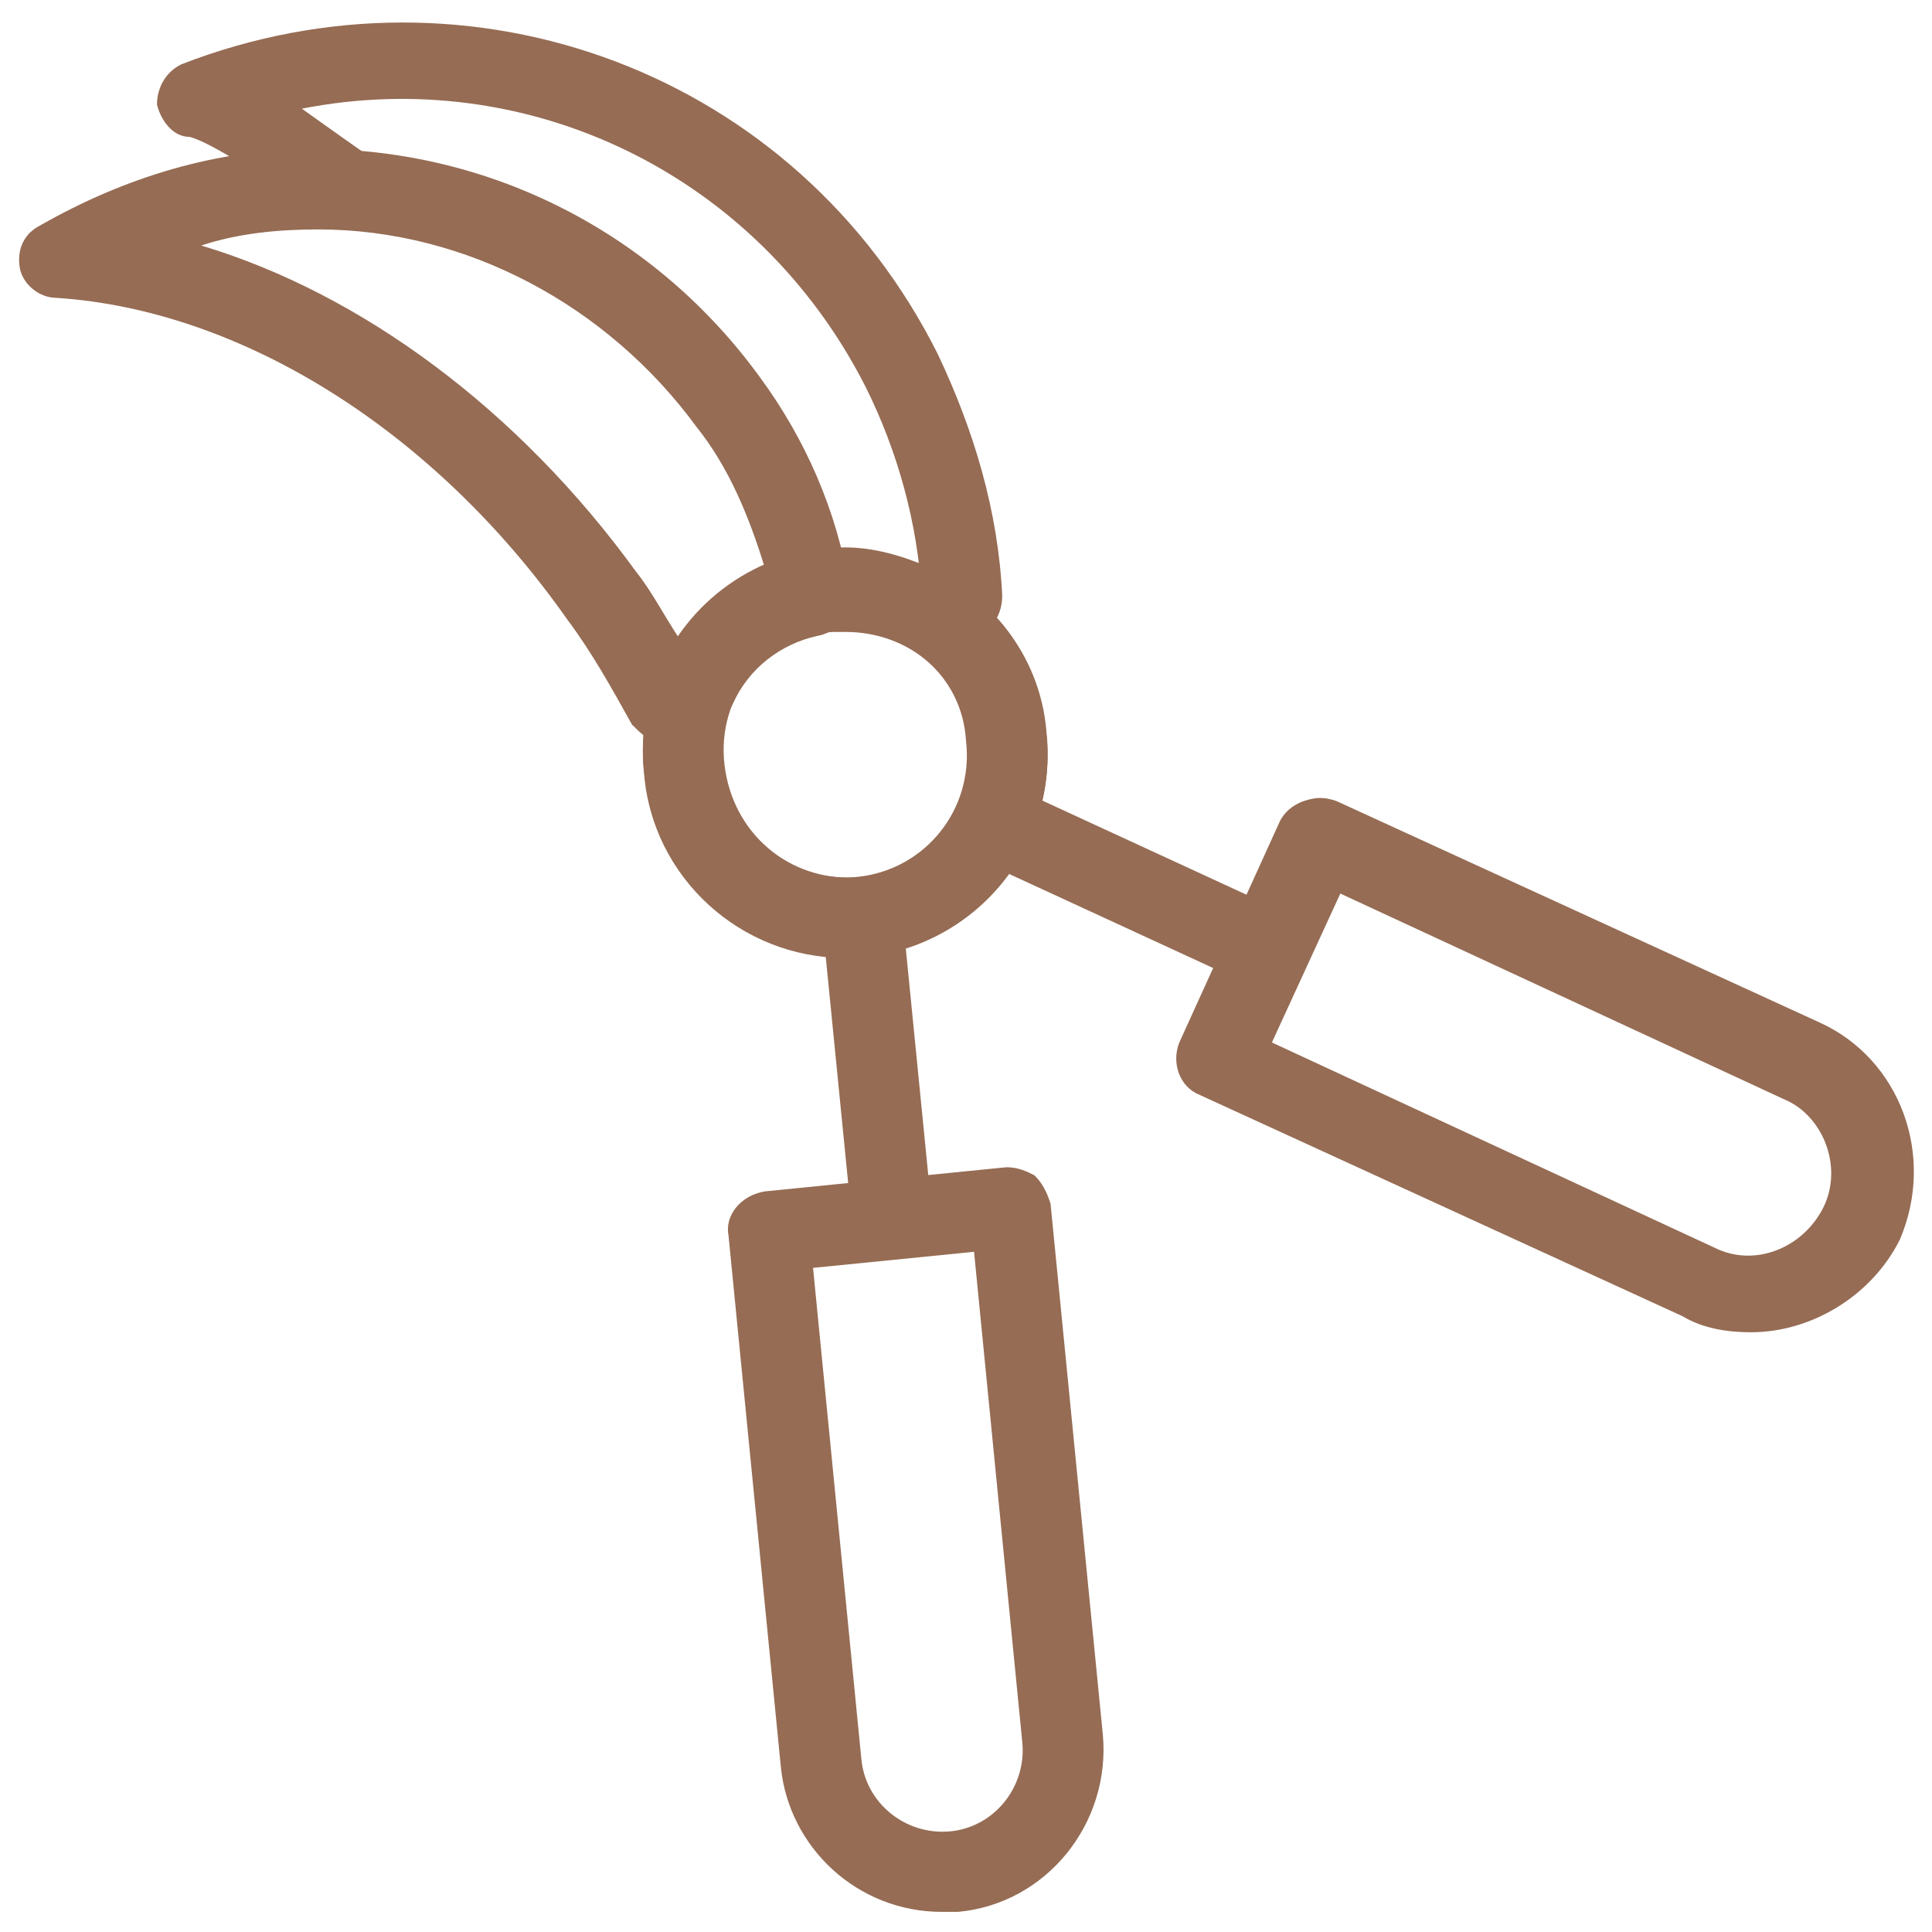
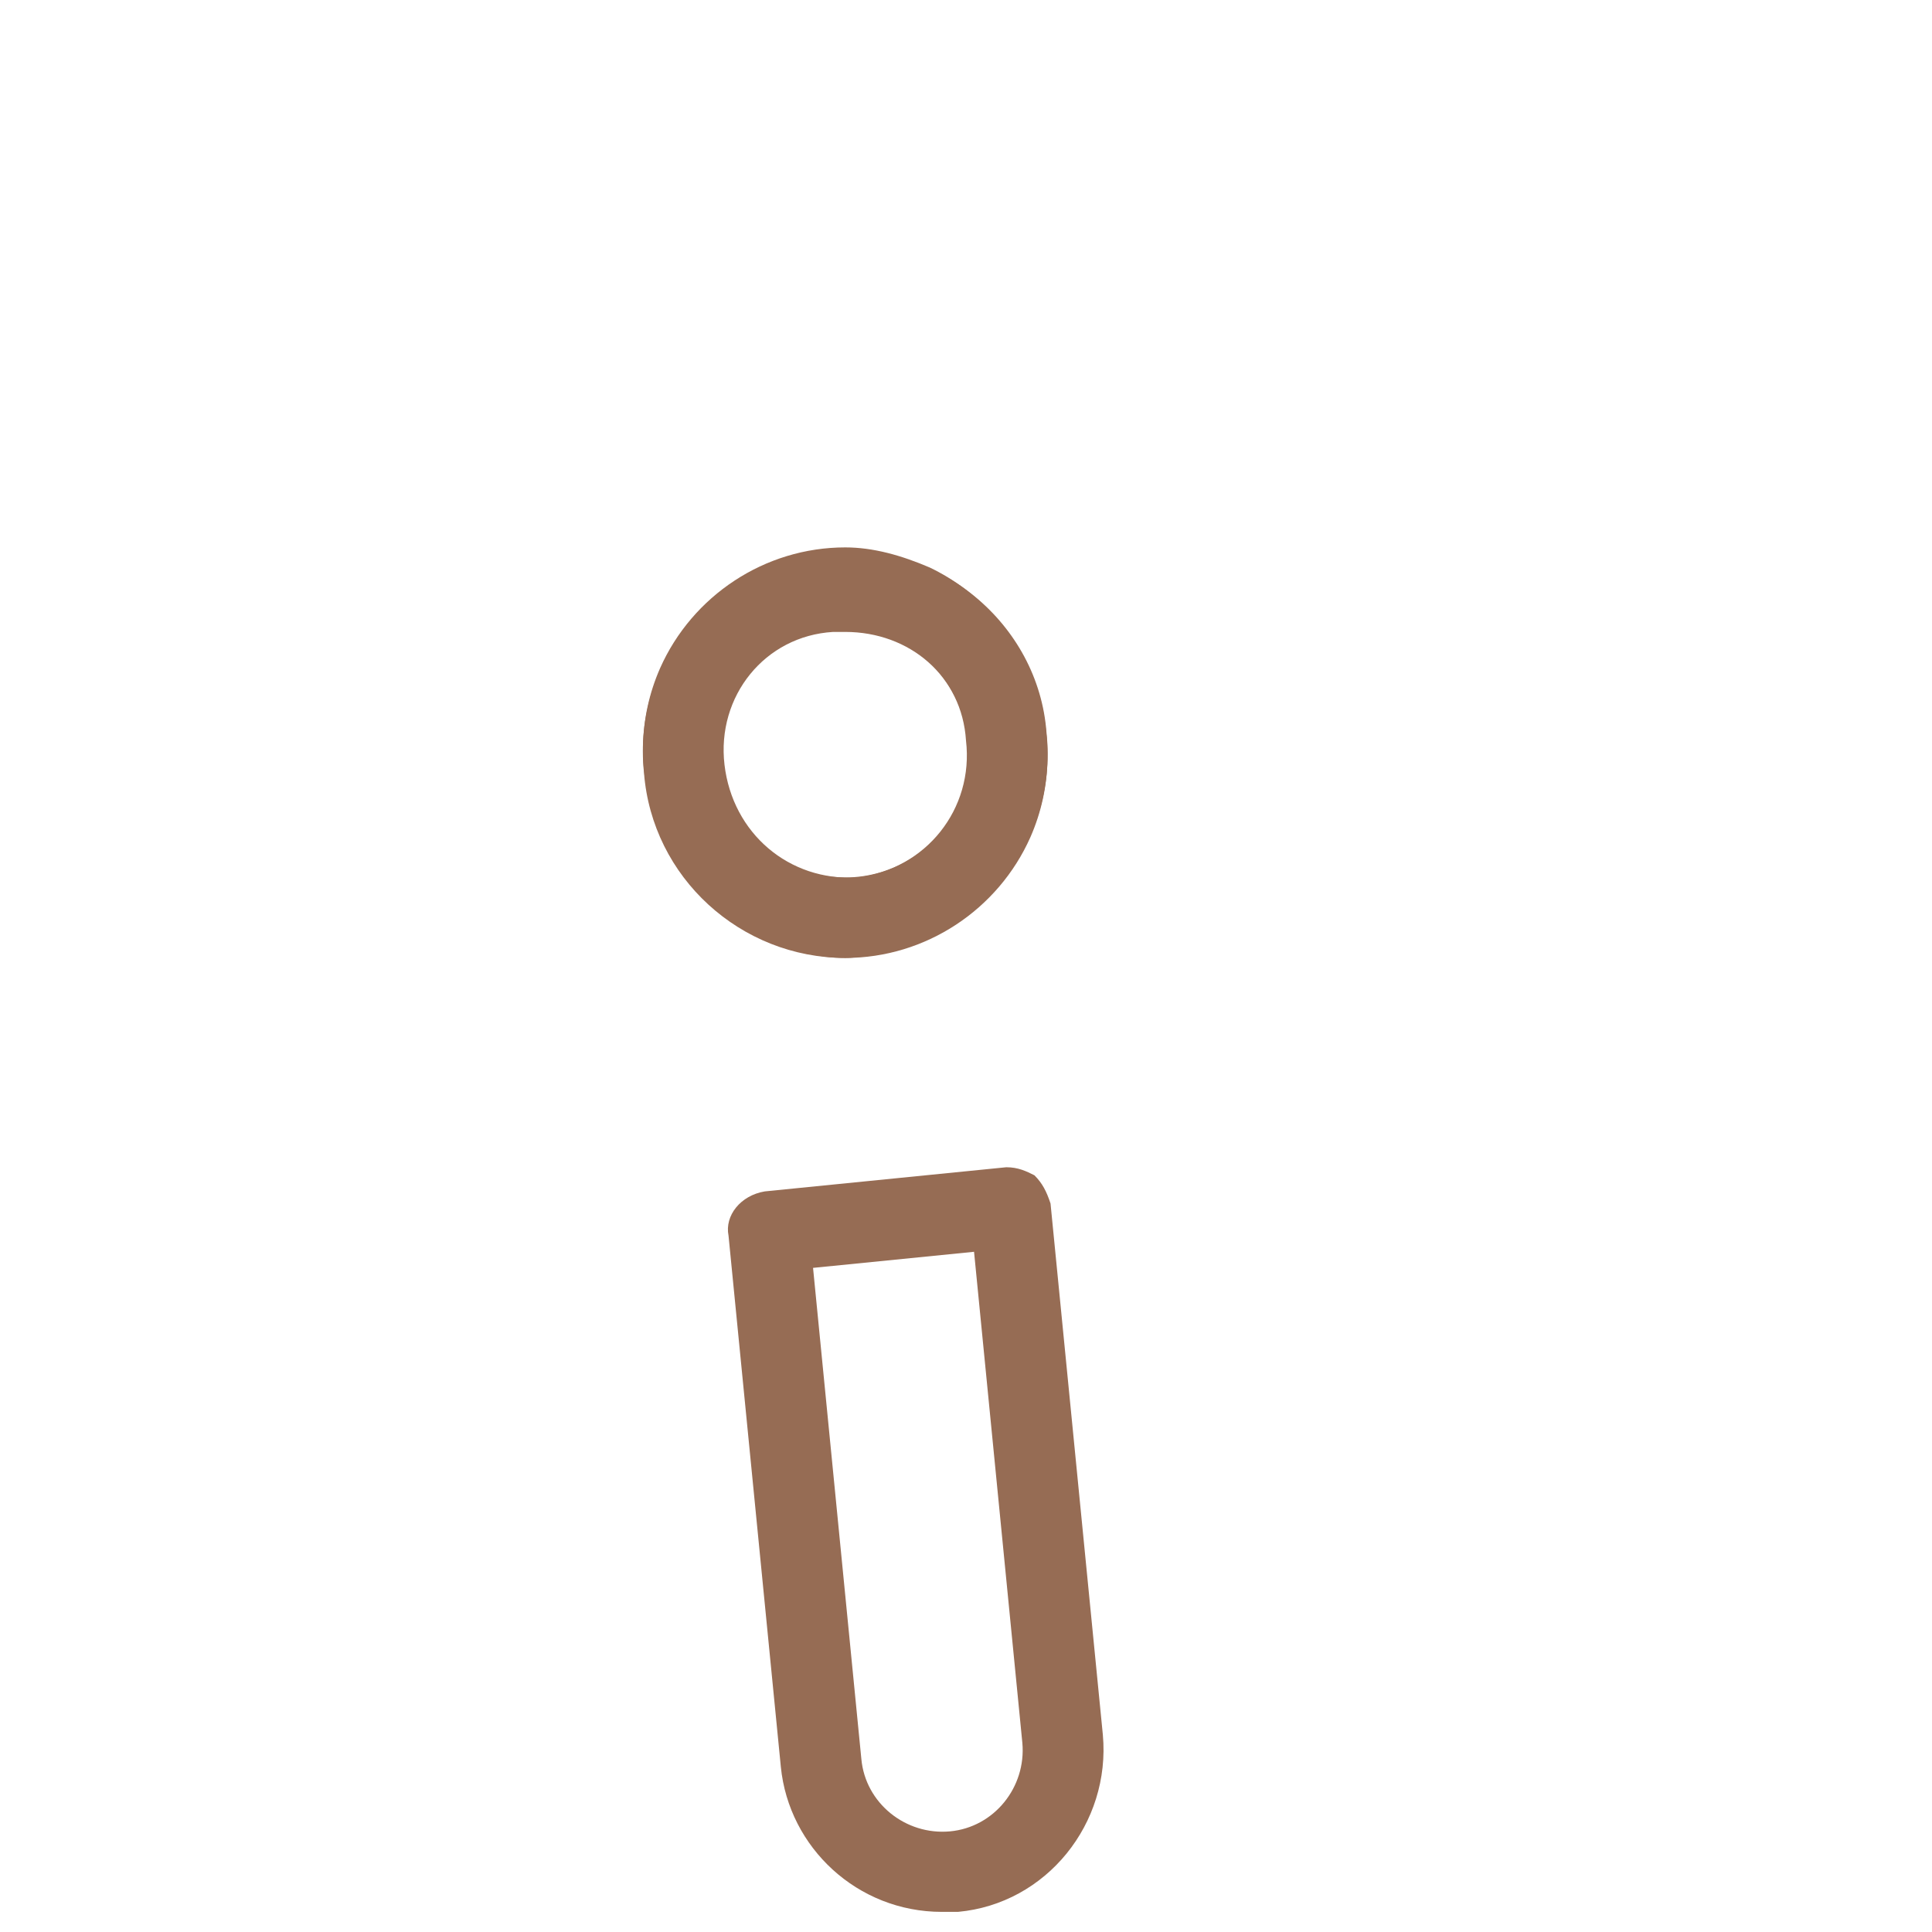
<svg xmlns="http://www.w3.org/2000/svg" fill="rgba(150,108,84,1)" viewBox="0 0 48 48">
  <path fill="rgba(150,108,84,1)" d="M23.4 47.5c-2.1 0-3.8-1.6-4-3.6l-1.3-13.2c-.1-.5.3-1 .9-1.1l6-.6c.3 0 .5.1.7.2.2.2.3.4.4.7l1.3 13.2c.2 2.2-1.4 4.2-3.6 4.4h-.4zm-3.2-16l1.2 12.2c.1 1.1 1.1 1.9 2.2 1.8 1.1-.1 1.9-1.1 1.8-2.2l-1.2-12.2-4 .4zM21 23.8c-2.6 0-4.8-2-5-4.6-.3-2.8 1.8-5.3 4.5-5.5 2.8-.3 5.3 1.8 5.5 4.5.3 2.8-1.8 5.3-4.5 5.5-.2.1-.4.1-.5.1zm0-8.1h-.3c-1.7.1-2.9 1.6-2.7 3.3.2 1.7 1.6 2.9 3.3 2.8 1.7-.2 2.9-1.7 2.7-3.4-.1-1.6-1.4-2.7-3-2.7z" />
-   <path fill="rgba(150,108,84,1)" d="M22.417 22.686l.75 7.563-1.99.196-.75-7.563zM43.5 33.1c-.6 0-1.2-.1-1.7-.4l-12-5.5c-.5-.2-.7-.8-.5-1.3l2.5-5.5c.1-.2.3-.4.6-.5.3-.1.5-.1.8 0l12 5.5c2 .9 2.9 3.3 2 5.4-.7 1.4-2.2 2.3-3.7 2.3zm-11.9-7.2l11 5.1c1 .5 2.2 0 2.7-1s0-2.3-1-2.7l-11-5.1-1.7 3.7z" />
  <path fill="rgba(150,108,84,1)" d="M21 23.8c-.7 0-1.4-.2-2.1-.5-2.5-1.2-3.6-4.2-2.5-6.7.8-1.8 2.6-3 4.6-3 .7 0 1.4.2 2.1.5 2.5 1.2 3.6 4.2 2.5 6.7-.8 1.8-2.6 3-4.6 3zm0-8.2c-1.2 0-2.3.7-2.8 1.8-.7 1.5 0 3.4 1.5 4.1.4.2.8.3 1.3.3 1.2 0 2.3-.7 2.8-1.8.7-1.5 0-3.4-1.5-4.1-.4-.2-.9-.3-1.3-.3z" />
-   <path fill="rgba(150,108,84,1)" d="M25.063 19.506l6.81 3.14-.838 1.817-6.81-3.14z" />
  <g>
-     <path fill="rgba(150,108,84,1)" d="M16.6 18.5h-.2c-.3-.1-.5-.3-.7-.5-.5-.9-1-1.8-1.6-2.6-3.3-4.7-8.1-7.7-12.7-8-.4 0-.8-.3-.9-.7-.1-.5.1-.9.5-1.1 2.1-1.2 4.4-1.9 6.8-1.9 4.4 0 8.5 2.1 11.1 5.7 1.1 1.5 1.9 3.3 2.2 5.2.1.5-.2 1.1-.8 1.2-.9.2-1.7.8-2.1 1.7-.1.2-.2.3-.3.4l-.7.5c-.2.1-.4.1-.6.1zM5 6.1c4 1.2 7.9 4.1 10.8 8.1.4.5.7 1.1 1.1 1.7.5-.8 1.3-1.4 2.1-1.8-.4-1.3-.9-2.5-1.7-3.5-2.2-3-5.7-4.9-9.4-4.9-1 0-2 .1-2.9.4z" />
-   </g>
+     </g>
  <g>
-     <path fill="rgba(150,108,84,1)" d="M23.7 15.8c-.2 0-.3 0-.4-.1-.1 0-.1-.1-.2-.1l.4-.8h-.6c-.1-1.8-.6-3.6-1.4-5.2-2.7-5.3-8.4-8-14-6.9.7.5 1.4 1 1.7 1.2L8.1 5.5c-1.2-.9-2.9-2-3.4-2.1-.4 0-.7-.4-.8-.8 0-.4.2-.8.6-1 7.2-2.8 15.3.2 18.8 7.2.9 1.9 1.5 3.9 1.6 6 0 .6-.4 1-.9 1.1-.1-.2-.2-.2-.3-.1.1 0 0 0 0 0z" />
-   </g>
+     </g>
</svg>